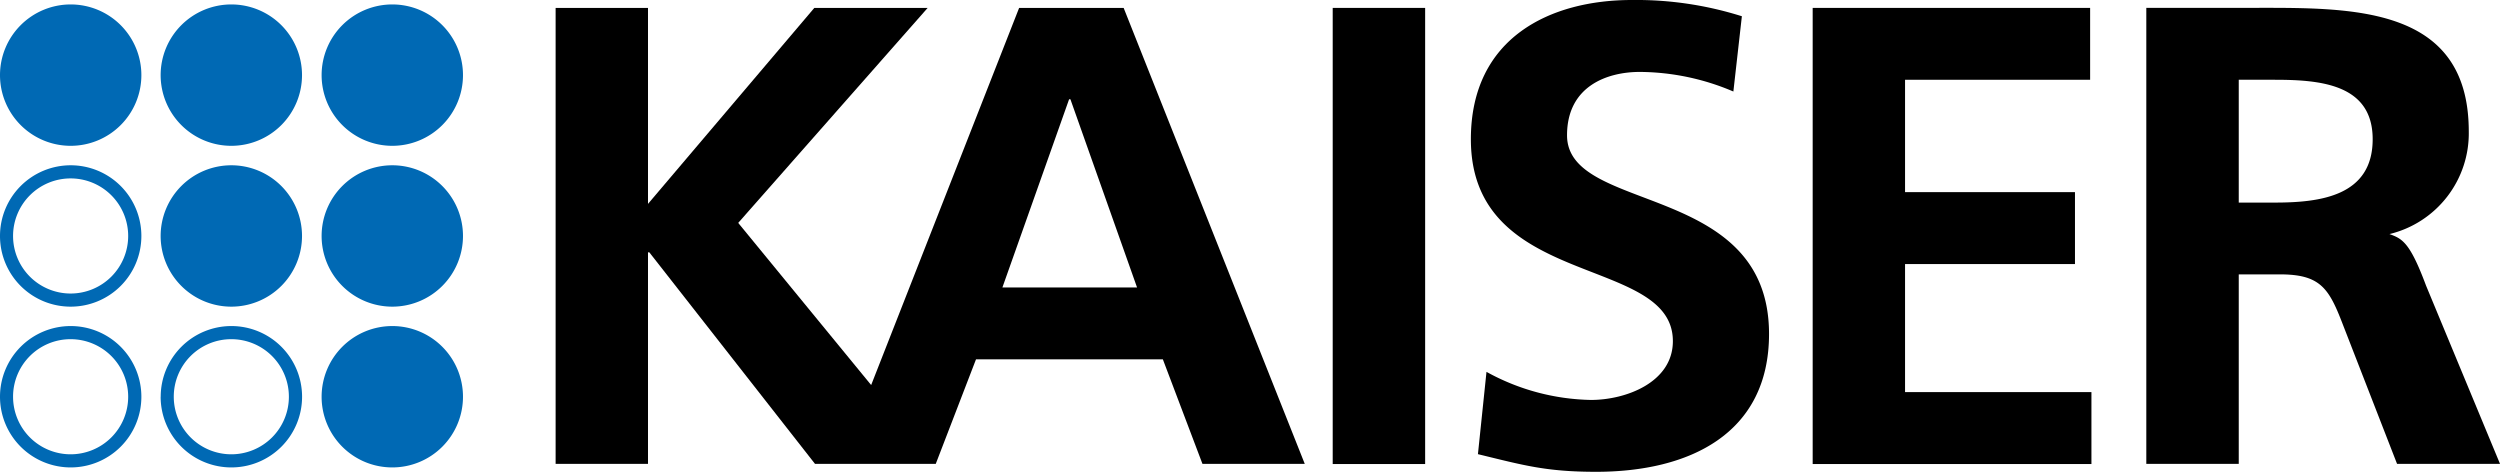
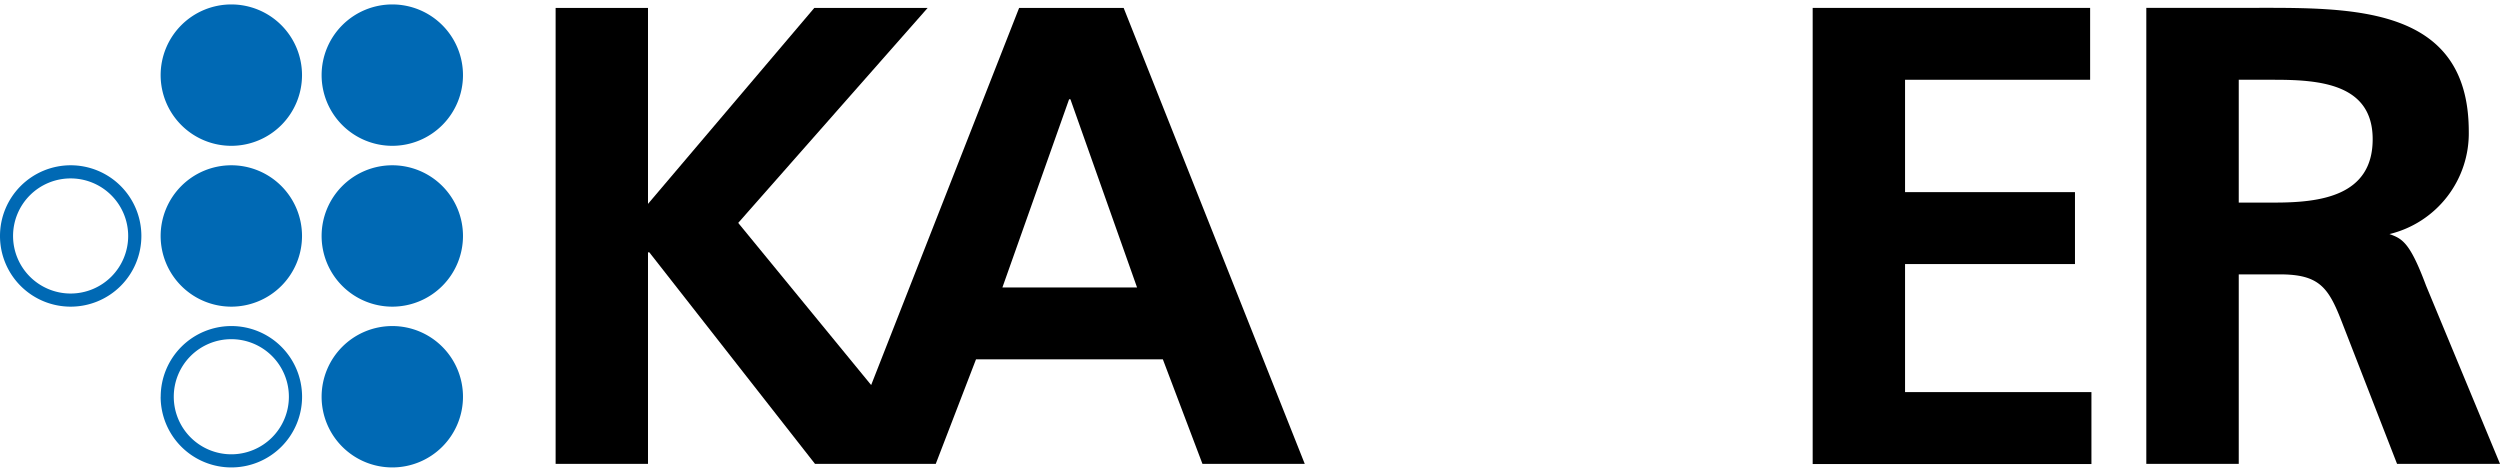
<svg xmlns="http://www.w3.org/2000/svg" id="Ebene_1" data-name="Ebene 1" viewBox="0 0 382.68 72.22">
  <defs>
    <style>.cls-1{fill:#0069b4;}.cls-2{fill-rule:evenodd;}</style>
  </defs>
  <path class="cls-1" d="M24.59,36.12A10.82,10.82,0,1,1,35.41,46.94,10.82,10.82,0,0,1,24.59,36.12Z" />
  <path class="cls-1" d="M49.23,36.12A10.82,10.82,0,1,1,60.05,46.94,10.82,10.82,0,0,1,49.23,36.12Z" />
  <path class="cls-1" d="M2,36.12a8.81,8.81,0,1,0,8.81-8.81A8.81,8.81,0,0,0,2,36.12Zm-2,0A10.82,10.82,0,1,1,10.82,46.94,10.81,10.81,0,0,1,0,36.12Z" />
  <path class="cls-1" d="M24.59,11.5A10.82,10.82,0,1,1,35.41,22.32,10.82,10.82,0,0,1,24.59,11.5Z" />
  <path class="cls-1" d="M49.23,11.5A10.82,10.82,0,1,1,60.05,22.32,10.82,10.82,0,0,1,49.23,11.5Z" />
-   <path class="cls-1" d="M0,11.5A10.82,10.82,0,1,1,10.82,22.32,10.82,10.82,0,0,1,0,11.5Z" />
  <path class="cls-1" d="M26.6,60.73a8.81,8.81,0,1,0,8.81-8.81,8.8,8.8,0,0,0-8.81,8.81Zm-2,0A10.82,10.82,0,1,1,35.41,71.55,10.82,10.82,0,0,1,24.59,60.73Z" />
  <path class="cls-1" d="M49.23,60.73A10.82,10.82,0,1,1,60.05,71.55,10.81,10.81,0,0,1,49.23,60.73Z" />
-   <path class="cls-1" d="M2,60.73a8.81,8.81,0,1,0,8.81-8.81A8.8,8.8,0,0,0,2,60.73Zm-2,0A10.82,10.82,0,1,1,10.82,71.55,10.82,10.82,0,0,1,0,60.73Z" />
-   <polygon points="204 71.03 218.15 71.03 218.15 1.21 204 1.21 204 71.03" />
-   <path d="M266.67,2.5A53.71,53.71,0,0,0,249.8,0c-12.43,0-24.65,5.7-24.65,21.31,0,23.11,30.92,17.6,30.92,30.91,0,6.3-7.17,9-12.53,9a34.3,34.3,0,0,1-16-4.3l-1.31,12.6c7,1.7,10.41,2.7,18.09,2.7,14.25,0,26.47-5.8,26.47-21.1,0-23.41-30.92-18.31-30.92-30.41,0-7.6,6.26-9.7,11.11-9.7a36.88,36.88,0,0,1,14.35,3l1.3-11.51Z" />
  <polygon points="277.47 71.03 320.14 71.03 320.14 60.02 291.61 60.02 291.61 40.42 317.62 40.42 317.62 29.41 291.61 29.41 291.61 12.21 319.94 12.21 319.94 1.21 277.47 1.21 277.47 71.03" />
  <path class="cls-2" d="M342.69,12.21h5.5c7.07,0,15,.7,15,9.1,0,8.7-8,9.7-15,9.7h-5.5V12.21ZM328.55,71h14.14V42H349c6,0,7.42,2,9.44,7.2L366.92,71h15.76L371.36,43.72c-2.48-6.64-3.63-7.18-5.6-7.89,0,0-.78.22,0,0a15.87,15.87,0,0,0,12.14-15.73C377.89.7,359.81,1.2,344.65,1.2H328.54V71Z" />
  <path d="M172,1.21h-16L133.35,58.94,113,34.12,142,1.21H124.65l-25.46,30v-30H85.05V71H99.19V38.62h.2L124.75,71h18.49l6.16-16H178l6.06,16h15.66ZM153.44,44l10.21-28.81h.2L174.05,44Z" />
</svg>